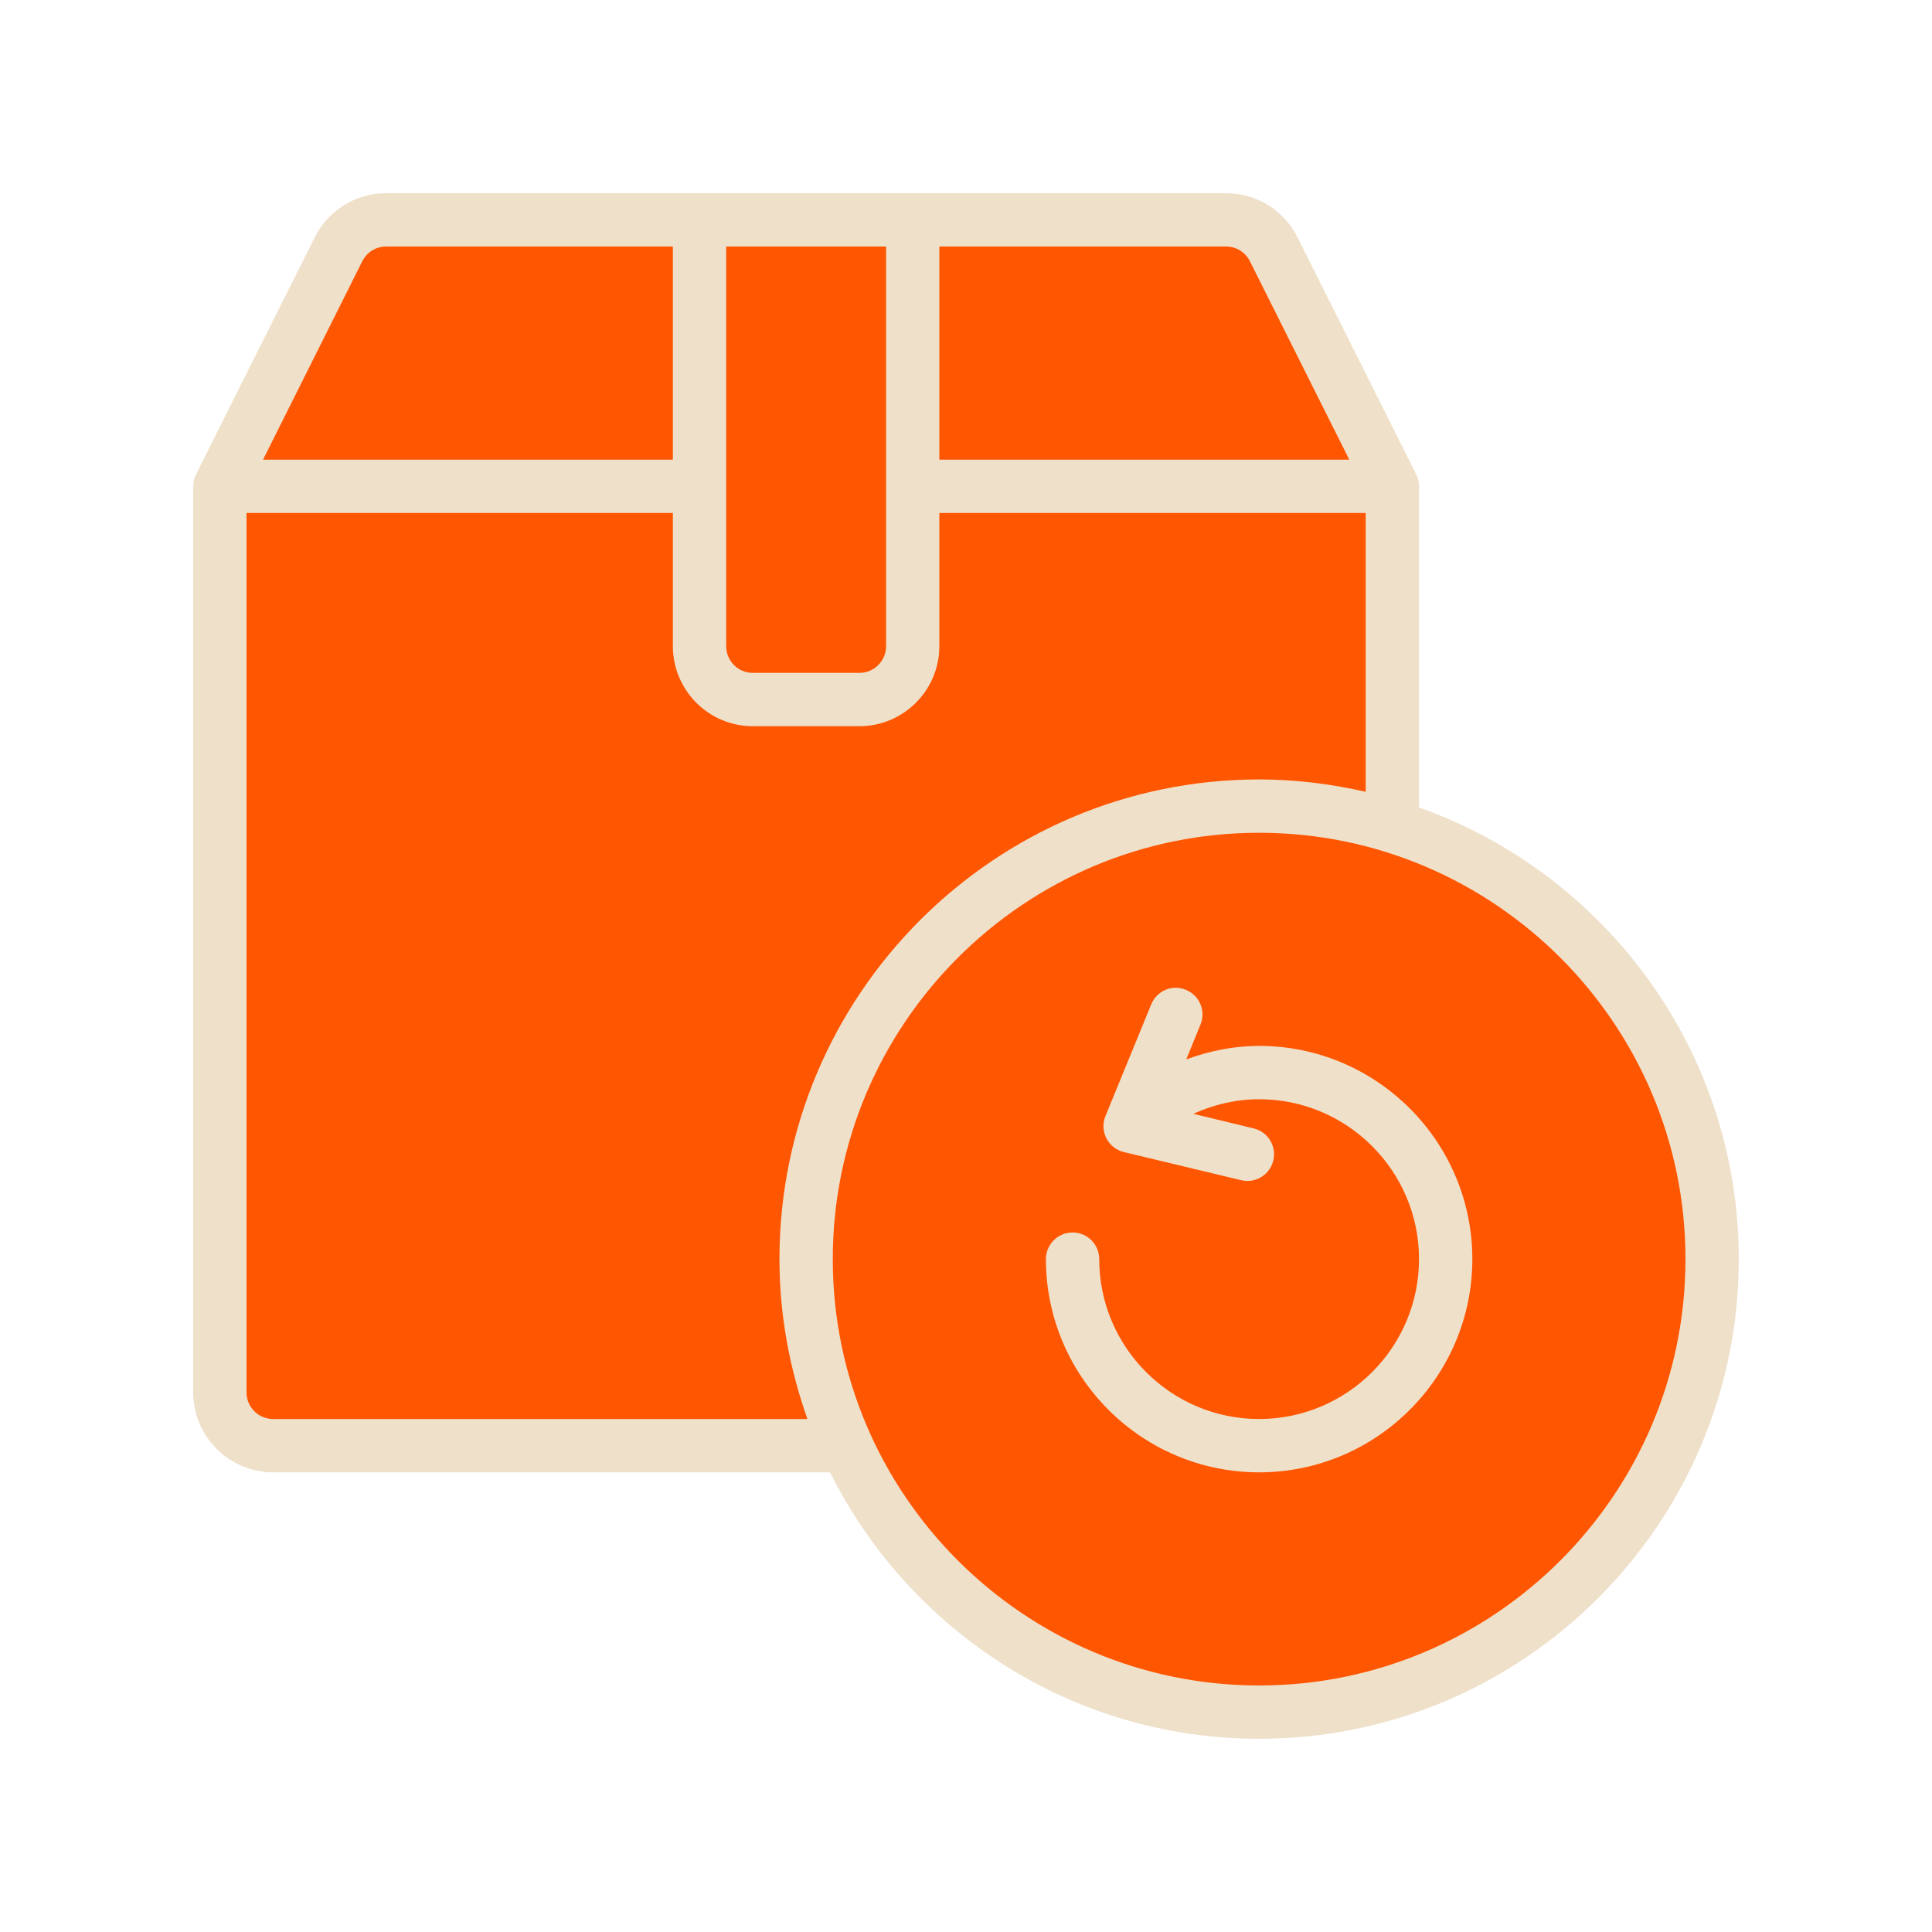
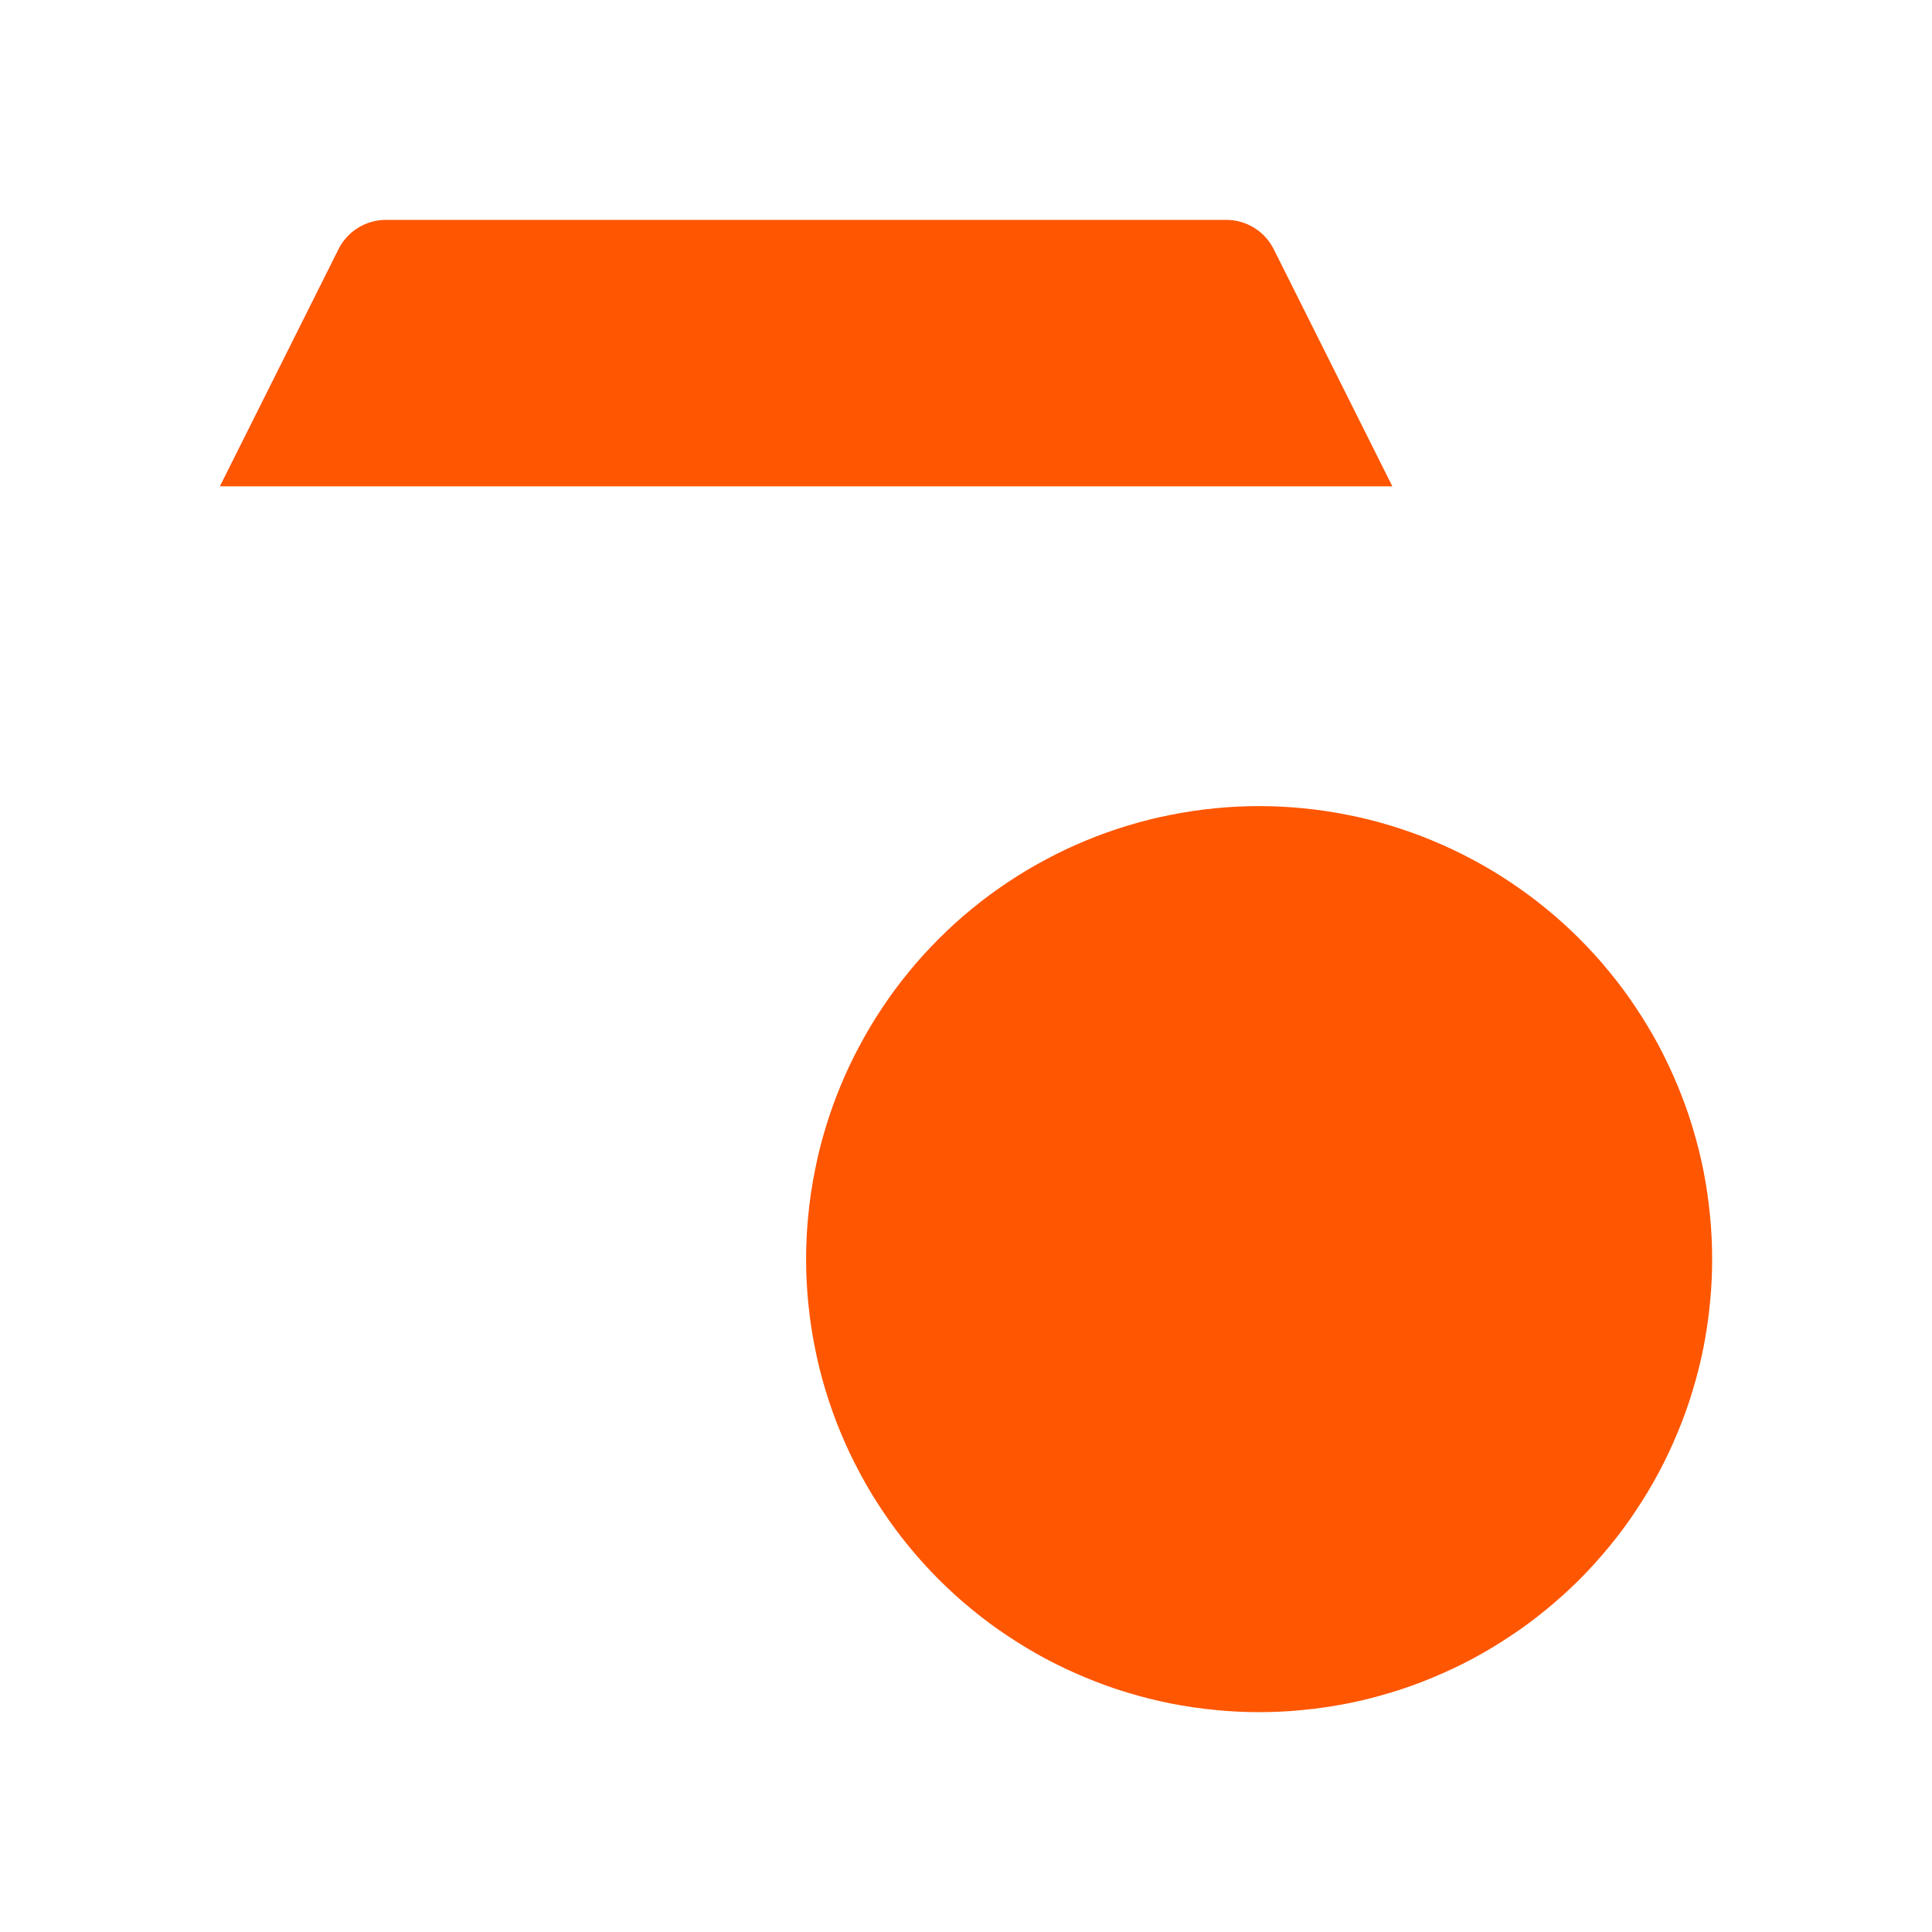
<svg xmlns="http://www.w3.org/2000/svg" version="1.0" preserveAspectRatio="xMidYMid meet" height="100" viewBox="0 0 75 75" zoomAndPan="magnify" width="100">
  <defs>
    <clipPath id="e48743fbed">
-       <path clip-rule="nonzero" d="M 23.852 42.148 L 25.051 42.148 L 25.051 43.352 L 23.852 43.352 Z M 23.852 42.148" />
-     </clipPath>
+       </clipPath>
    <clipPath id="423fdf6e7d">
      <path clip-rule="nonzero" d="M 24.449 42.148 C 24.117 42.148 23.852 42.418 23.852 42.75 C 23.852 43.082 24.117 43.352 24.449 43.352 C 24.781 43.352 25.051 43.082 25.051 42.75 C 25.051 42.418 24.781 42.148 24.449 42.148 Z M 24.449 42.148" />
    </clipPath>
    <clipPath id="5491525988">
-       <path clip-rule="nonzero" d="M 7.5 7.5 L 67.5 7.5 L 67.5 67.5 L 7.5 67.5 Z M 7.5 7.5" />
-     </clipPath>
+       </clipPath>
  </defs>
  <g clip-path="url(#e48743fbed)">
    <g clip-path="url(#423fdf6e7d)">
      <path fill-rule="nonzero" fill-opacity="1" d="M 23.852 42.148 L 25.051 42.148 L 25.051 43.352 L 23.852 43.352 Z M 23.852 42.148" fill="#ff5601" />
    </g>
  </g>
-   <path fill-rule="nonzero" fill-opacity="1" d="M 47.602 8.535 L 14.984 8.535 C 14.203 8.535 13.484 8.977 13.137 9.68 L 8.535 18.879 L 8.535 54.051 C 8.535 55.195 9.461 56.121 10.602 56.121 L 51.984 56.121 C 53.125 56.121 54.051 55.195 54.051 54.051 L 54.051 18.879 L 49.449 9.68 C 49.102 8.977 48.383 8.535 47.602 8.535 Z M 47.602 8.535" fill="#ff5601" />
  <path fill-rule="nonzero" fill-opacity="1" d="M 47.602 8.535 L 14.984 8.535 C 14.203 8.535 13.484 8.977 13.137 9.68 L 8.535 18.879 L 54.051 18.879 L 49.449 9.68 C 49.102 8.977 48.383 8.535 47.602 8.535 Z M 47.602 8.535" fill="#ff5601" />
-   <path fill-rule="nonzero" fill-opacity="1" d="M 27.156 8.535 L 35.43 8.535 L 35.43 25.086 C 35.43 26.227 34.504 27.156 33.363 27.156 L 29.223 27.156 C 28.082 27.156 27.156 26.227 27.156 25.086 Z M 27.156 8.535" fill="#ff5601" />
  <path fill-rule="nonzero" fill-opacity="1" d="M 66.465 48.879 C 66.465 49.457 66.438 50.031 66.379 50.602 C 66.324 51.176 66.238 51.746 66.129 52.309 C 66.016 52.875 65.875 53.434 65.707 53.984 C 65.543 54.535 65.348 55.078 65.125 55.609 C 64.906 56.141 64.66 56.66 64.391 57.168 C 64.117 57.676 63.82 58.172 63.5 58.648 C 63.184 59.129 62.84 59.59 62.473 60.035 C 62.109 60.48 61.723 60.906 61.316 61.316 C 60.906 61.723 60.48 62.109 60.035 62.473 C 59.59 62.84 59.129 63.184 58.648 63.5 C 58.172 63.82 57.676 64.117 57.168 64.391 C 56.66 64.66 56.141 64.906 55.609 65.125 C 55.078 65.348 54.535 65.543 53.984 65.707 C 53.434 65.875 52.875 66.016 52.309 66.129 C 51.746 66.238 51.176 66.324 50.602 66.379 C 50.031 66.438 49.457 66.465 48.879 66.465 C 48.305 66.465 47.73 66.438 47.156 66.379 C 46.582 66.324 46.012 66.238 45.449 66.129 C 44.883 66.016 44.324 65.875 43.773 65.707 C 43.223 65.543 42.68 65.348 42.148 65.125 C 41.617 64.906 41.098 64.66 40.59 64.391 C 40.082 64.117 39.586 63.82 39.109 63.5 C 38.629 63.184 38.168 62.84 37.723 62.473 C 37.277 62.109 36.852 61.723 36.445 61.316 C 36.035 60.906 35.648 60.48 35.285 60.035 C 34.918 59.59 34.578 59.129 34.258 58.648 C 33.938 58.172 33.641 57.676 33.371 57.168 C 33.098 56.66 32.852 56.141 32.633 55.609 C 32.41 55.078 32.219 54.535 32.051 53.984 C 31.883 53.434 31.742 52.875 31.633 52.309 C 31.52 51.746 31.434 51.176 31.379 50.602 C 31.32 50.031 31.293 49.457 31.293 48.879 C 31.293 48.305 31.32 47.73 31.379 47.156 C 31.434 46.582 31.52 46.012 31.633 45.449 C 31.742 44.883 31.883 44.324 32.051 43.773 C 32.219 43.223 32.41 42.68 32.633 42.148 C 32.852 41.617 33.098 41.098 33.371 40.59 C 33.641 40.082 33.938 39.586 34.258 39.109 C 34.578 38.629 34.918 38.168 35.285 37.723 C 35.648 37.277 36.035 36.852 36.445 36.445 C 36.852 36.035 37.277 35.648 37.723 35.285 C 38.168 34.918 38.629 34.578 39.109 34.258 C 39.586 33.938 40.082 33.641 40.59 33.371 C 41.098 33.098 41.617 32.852 42.148 32.633 C 42.68 32.41 43.223 32.219 43.773 32.051 C 44.324 31.883 44.883 31.742 45.449 31.633 C 46.012 31.52 46.582 31.434 47.156 31.379 C 47.73 31.32 48.305 31.293 48.879 31.293 C 49.457 31.293 50.031 31.32 50.602 31.379 C 51.176 31.434 51.746 31.52 52.309 31.633 C 52.875 31.742 53.434 31.883 53.984 32.051 C 54.535 32.219 55.078 32.41 55.609 32.633 C 56.141 32.852 56.66 33.098 57.168 33.371 C 57.676 33.641 58.172 33.938 58.648 34.258 C 59.129 34.578 59.59 34.918 60.035 35.285 C 60.48 35.648 60.906 36.035 61.316 36.445 C 61.723 36.852 62.109 37.277 62.473 37.723 C 62.84 38.168 63.184 38.629 63.5 39.109 C 63.82 39.586 64.117 40.082 64.391 40.59 C 64.66 41.098 64.906 41.617 65.125 42.148 C 65.348 42.68 65.543 43.223 65.707 43.773 C 65.875 44.324 66.016 44.883 66.129 45.449 C 66.238 46.012 66.324 46.582 66.379 47.156 C 66.438 47.73 66.465 48.305 66.465 48.879 Z M 66.465 48.879" fill="#ff5601" />
  <g clip-path="url(#5491525988)">
-     <path fill-rule="nonzero" fill-opacity="1" d="M 55.086 31.344 L 55.086 18.879 C 55.086 18.719 55.051 18.559 54.977 18.418 L 50.375 9.223 C 49.844 8.16 48.777 7.5 47.598 7.5 L 14.988 7.5 C 13.809 7.5 12.742 8.16 12.215 9.219 L 7.609 18.418 C 7.539 18.559 7.5 18.719 7.5 18.879 L 7.5 54.051 C 7.5 55.762 8.891 57.156 10.602 57.156 L 32.223 57.156 C 35.277 63.277 41.586 67.5 48.879 67.5 C 59.145 67.5 67.5 59.145 67.5 48.879 C 67.5 40.789 62.305 33.91 55.086 31.344 Z M 48.523 10.145 L 52.379 17.844 L 36.465 17.844 L 36.465 9.57 L 47.598 9.57 C 47.992 9.57 48.344 9.789 48.523 10.145 Z M 28.191 9.57 L 34.398 9.57 L 34.398 25.086 C 34.398 25.656 33.934 26.121 33.363 26.121 L 29.223 26.121 C 28.652 26.121 28.191 25.656 28.191 25.086 Z M 14.062 10.145 C 14.242 9.789 14.598 9.57 14.988 9.57 L 26.121 9.57 L 26.121 17.844 L 10.211 17.844 Z M 10.602 55.086 C 10.031 55.086 9.57 54.621 9.57 54.051 L 9.57 19.914 L 26.121 19.914 L 26.121 25.086 C 26.121 26.797 27.512 28.191 29.223 28.191 L 33.363 28.191 C 35.074 28.191 36.465 26.797 36.465 25.086 L 36.465 19.914 L 53.016 19.914 L 53.016 30.738 C 51.684 30.434 50.305 30.258 48.879 30.258 C 38.613 30.258 30.258 38.613 30.258 48.879 C 30.258 51.059 30.656 53.141 31.344 55.086 Z M 48.879 65.43 C 39.754 65.43 32.328 58.004 32.328 48.879 C 32.328 39.754 39.754 32.328 48.879 32.328 C 58.004 32.328 65.43 39.754 65.43 48.879 C 65.43 58.004 58.004 65.43 48.879 65.43 Z M 57.156 48.879 C 57.156 53.441 53.441 57.156 48.879 57.156 C 44.316 57.156 40.602 53.441 40.602 48.879 C 40.602 48.309 41.066 47.844 41.637 47.844 C 42.211 47.844 42.672 48.309 42.672 48.879 C 42.672 52.301 45.457 55.086 48.879 55.086 C 52.301 55.086 55.086 52.301 55.086 48.879 C 55.086 45.457 52.301 42.672 48.879 42.672 C 47.98 42.672 47.117 42.879 46.324 43.238 L 48.668 43.805 C 49.223 43.938 49.562 44.496 49.43 45.051 C 49.316 45.523 48.891 45.844 48.426 45.844 C 48.348 45.844 48.266 45.836 48.184 45.816 L 43.629 44.723 C 43.336 44.652 43.086 44.457 42.949 44.188 C 42.812 43.918 42.797 43.602 42.914 43.324 L 44.691 38.988 C 44.906 38.457 45.512 38.203 46.039 38.426 C 46.566 38.641 46.82 39.246 46.602 39.773 L 46.051 41.125 C 46.945 40.797 47.895 40.602 48.879 40.602 C 53.441 40.602 57.156 44.316 57.156 48.879 Z M 57.156 48.879" fill="#efe0ca" />
-   </g>
+     </g>
</svg>